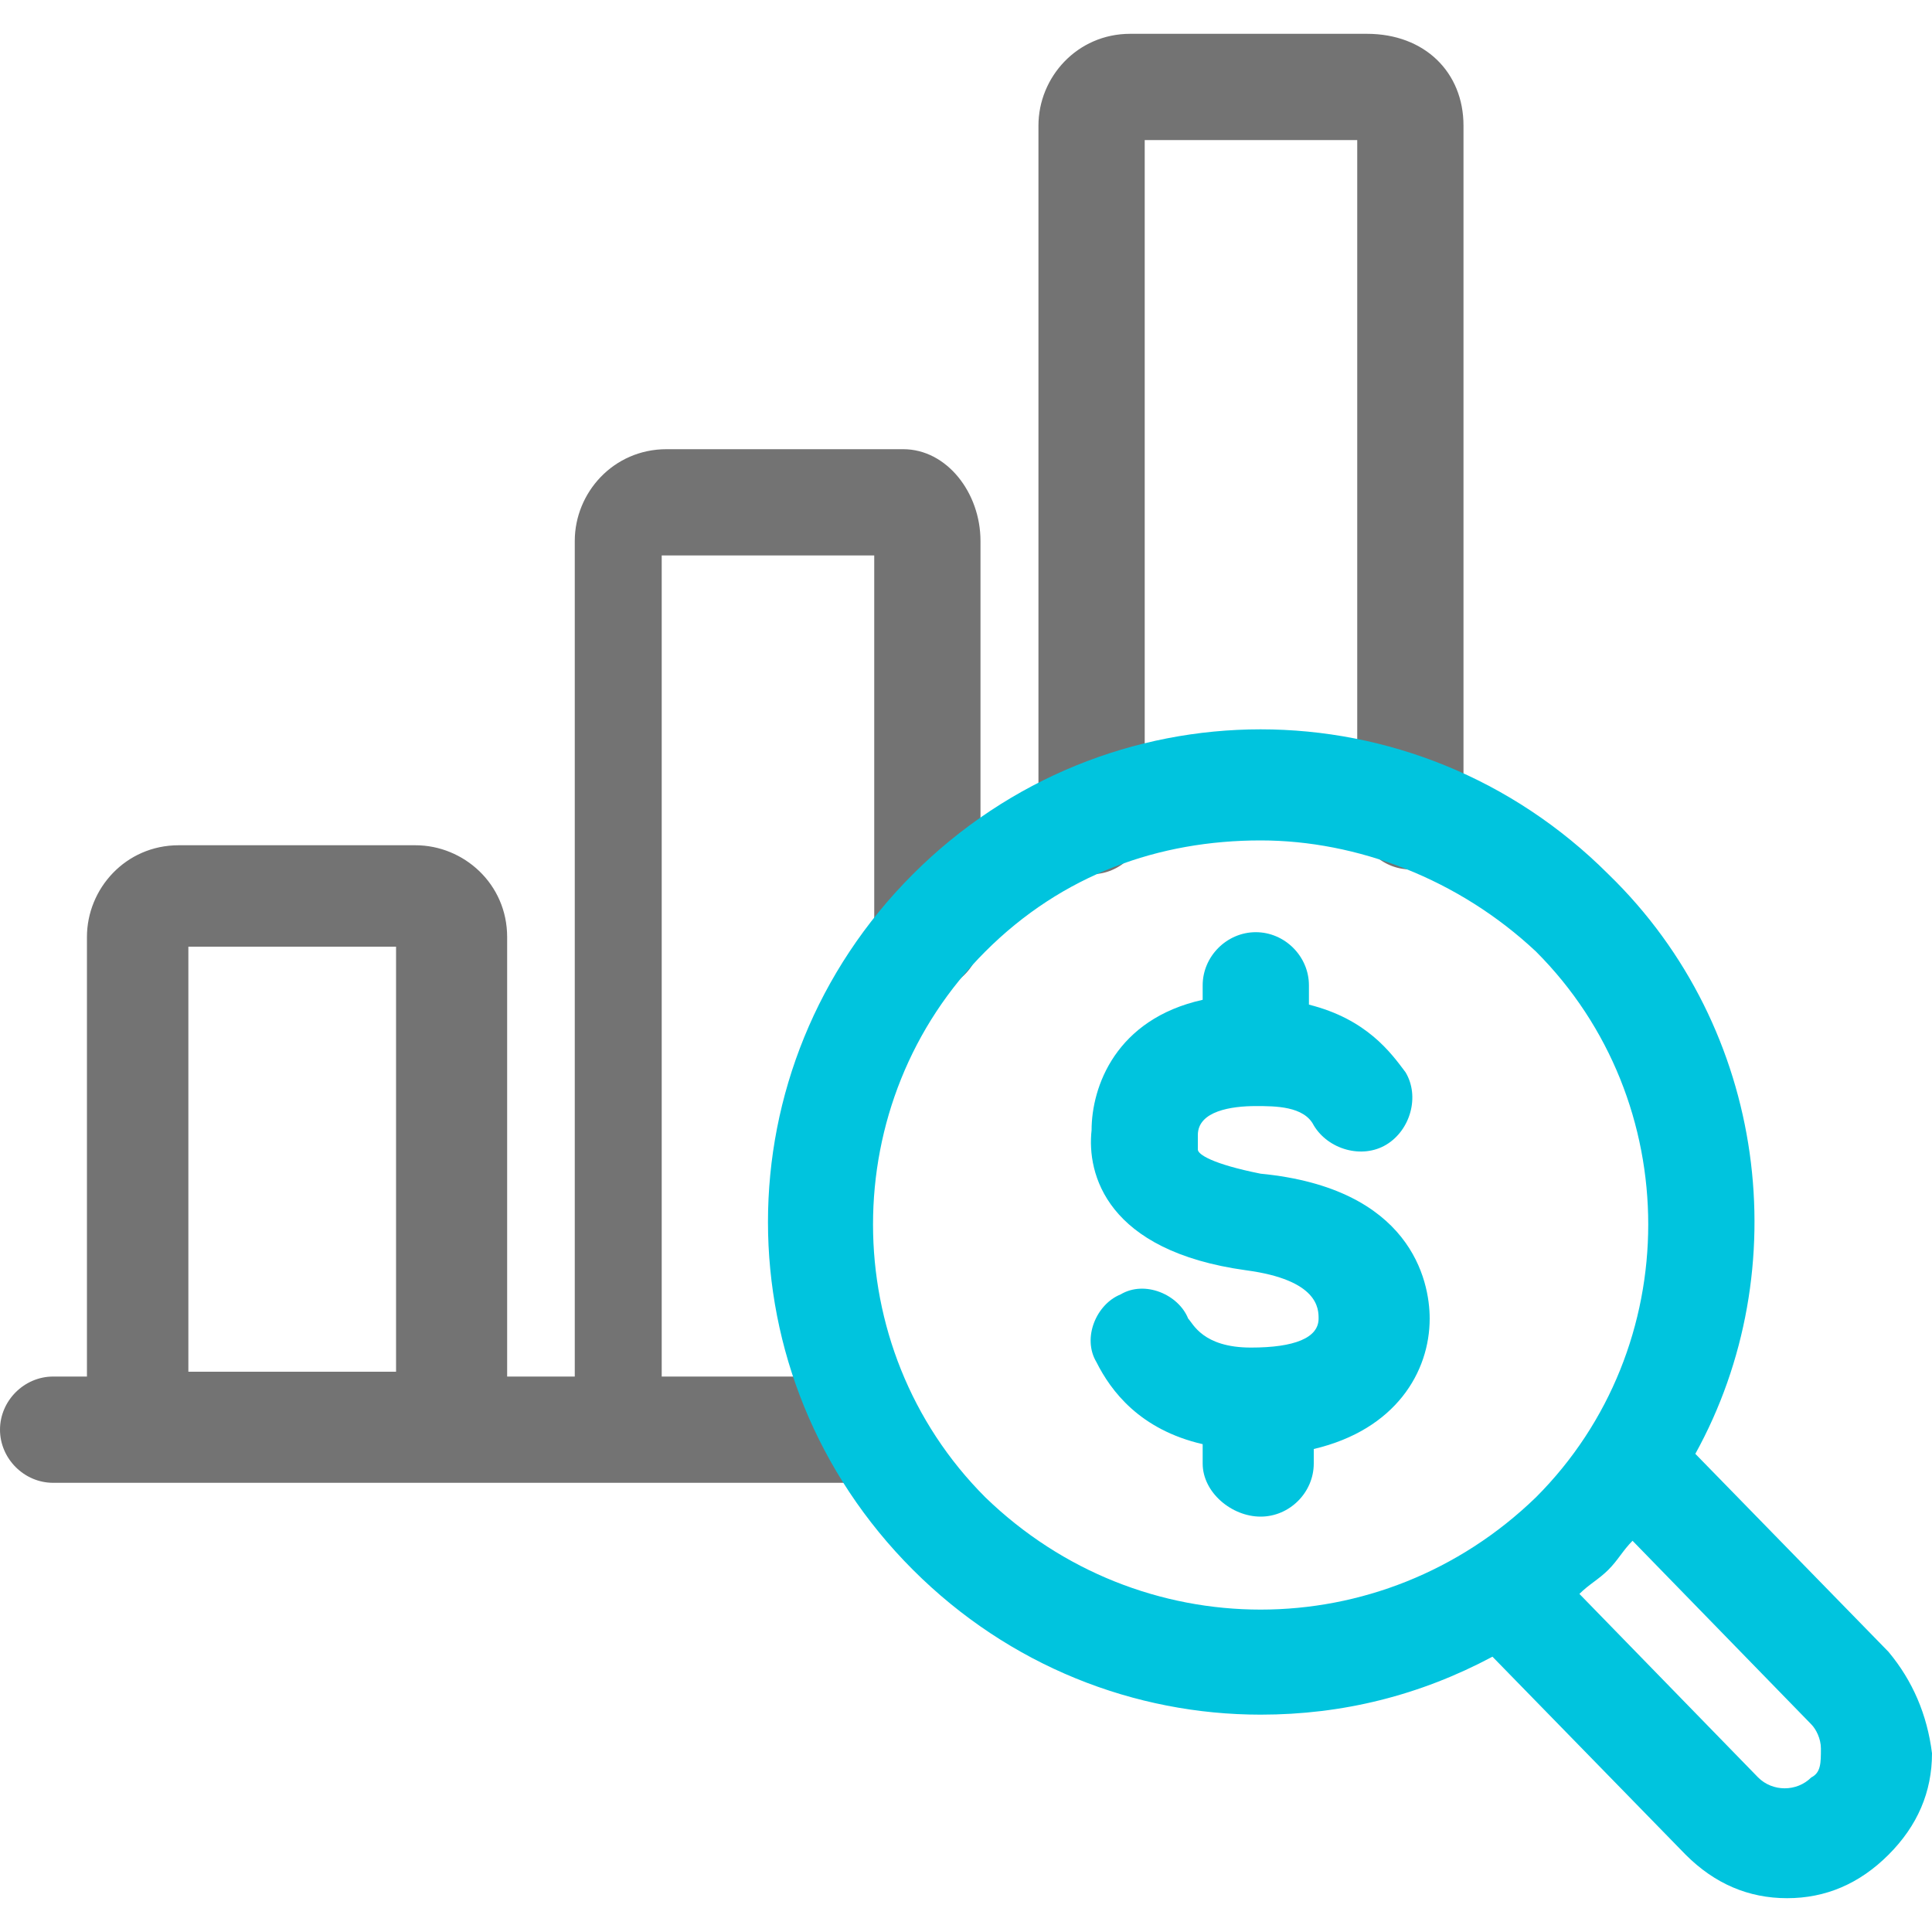
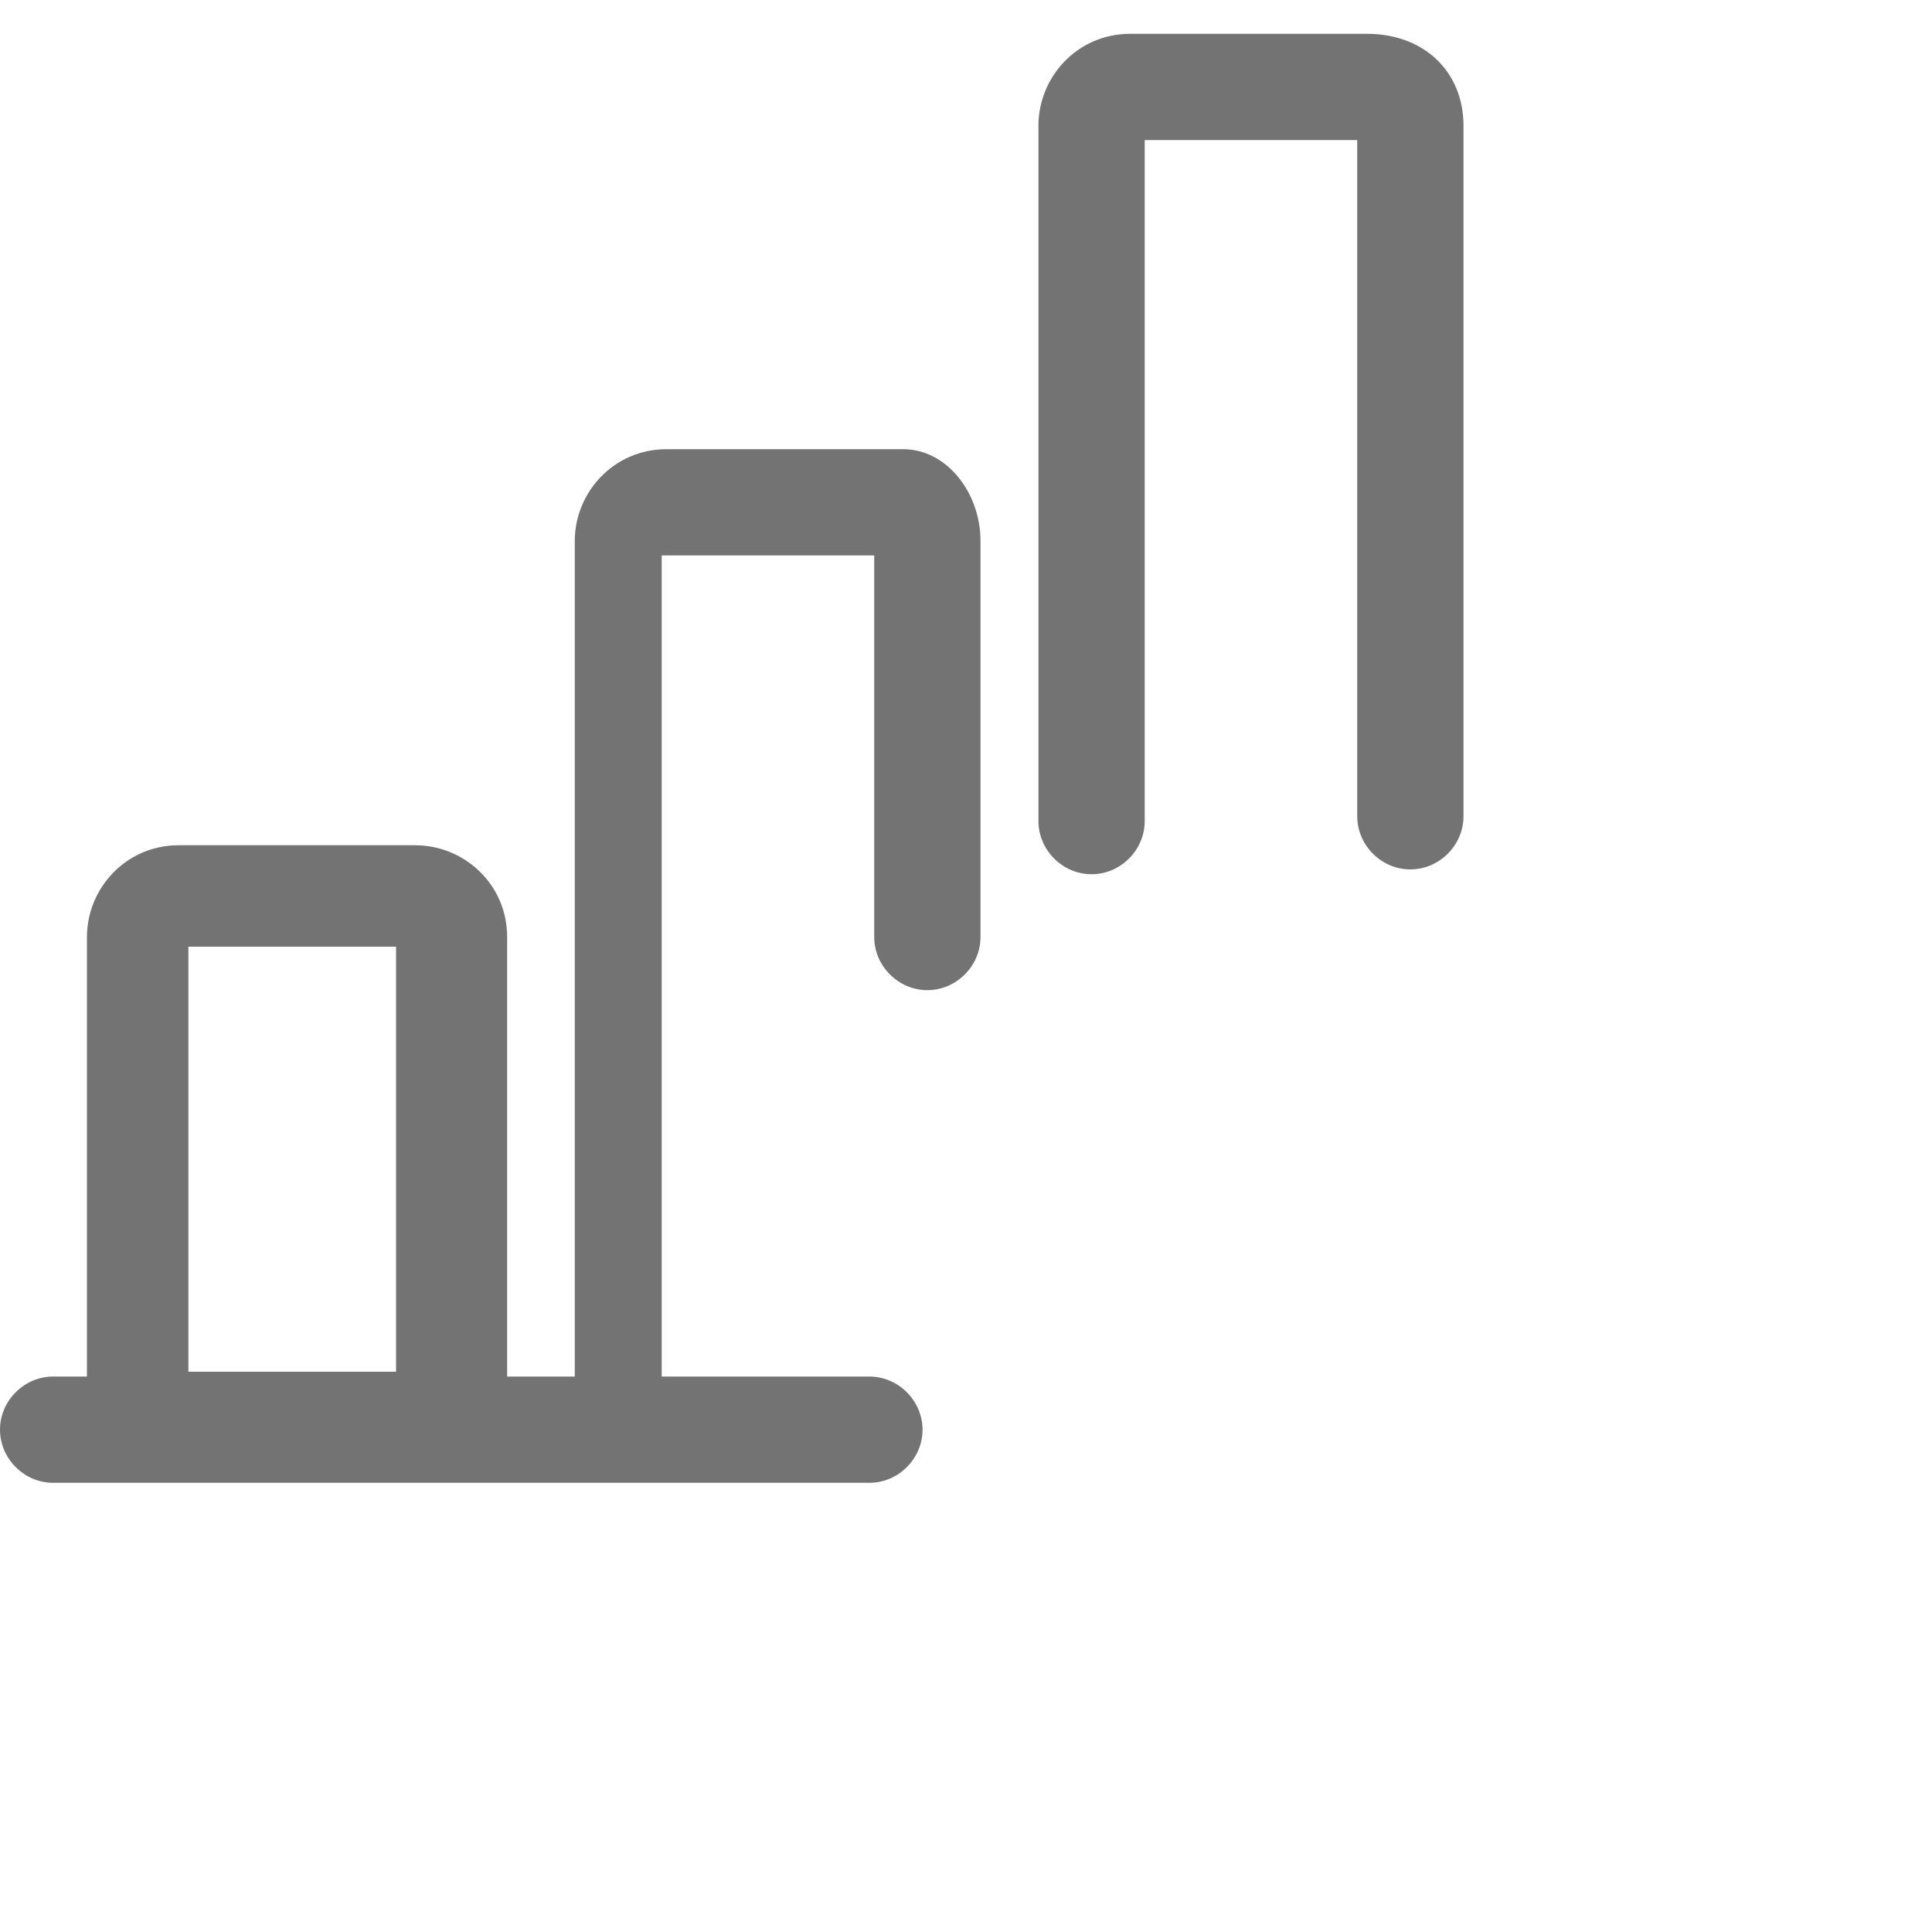
<svg xmlns="http://www.w3.org/2000/svg" version="1.1" id="Capa_1" x="0px" y="0px" viewBox="0 0 40 40" style="enable-background:new 0 0 40 40;" xml:space="preserve">
  <style type="text/css">
	.st0{fill:#737373;}
	.st1{fill:#00c4de;}
</style>
  <path class="st0" d="M30.3,2.6v14.3c0,0.6-0.5,1.1-1.1,1.1c-0.6,0-1.1-0.5-1.1-1.1v-14h-4.4V17c0,0.6-0.5,1.1-1.1,1.1  c-0.6,0-1.1-0.5-1.1-1.1V2.6c0-1,0.8-1.9,1.9-1.9h4.9C29.5,0.7,30.3,1.5,30.3,2.6z M20.3,11.2v8.2c0,0.6-0.5,1.1-1.1,1.1  c-0.6,0-1.1-0.5-1.1-1.1v-7.9h-4.4v17H18c0.6,0,1.1,0.5,1.1,1.1c0,0.6-0.5,1.1-1.1,1.1H9.3H2.8H1.1c-0.6,0-1.1-0.5-1.1-1.1  c0-0.6,0.5-1.1,1.1-1.1h0.7v-9.1c0-1,0.8-1.9,1.9-1.9h4.9c1,0,1.9,0.8,1.9,1.9v9.1h1.4V11.2c0-1,0.8-1.9,1.9-1.9h4.9  C19.6,9.3,20.3,10.2,20.3,11.2z M8.2,28.4v-8.8H3.9v8.8H8.2z" />
-   <path class="st1" d="M39.1,34.2l-4-4.1c2.1-3.8,1.5-8.8-1.8-12c-4-4-10.4-4-14.4,0s-4,10.4,0,14.4c2,2,4.6,3,7.2,3  c1.7,0,3.3-0.4,4.8-1.2l4,4.1c0.6,0.6,1.3,0.9,2.1,0.9s1.5-0.3,2.1-0.9c0.6-0.6,0.9-1.3,0.9-2.1C39.9,35.5,39.6,34.8,39.1,34.2z   M20.4,31c-3.1-3.1-3.1-8.2,0-11.3c1.6-1.6,3.6-2.3,5.7-2.3c2,0,4.1,0.8,5.7,2.3c3.1,3.1,3.1,8.2,0,11.3  C28.6,34.1,23.6,34.1,20.4,31z M37.5,36.8c-0.3,0.3-0.8,0.3-1.1,0L32.7,33c0.2-0.2,0.4-0.3,0.6-0.5c0.2-0.2,0.3-0.4,0.5-0.6l3.7,3.8  c0.1,0.1,0.2,0.3,0.2,0.5C37.7,36.5,37.7,36.7,37.5,36.8z M29.6,27.3c0,1.1-0.7,2.3-2.4,2.7v0.3c0,0.6-0.5,1.1-1.1,1.1  c-0.6,0-1.2-0.5-1.2-1.1v-0.4c-1.3-0.3-1.9-1.1-2.2-1.7c-0.3-0.5,0-1.2,0.5-1.4c0.5-0.3,1.2,0,1.4,0.5c0.1,0.1,0.3,0.6,1.3,0.6  c0.9,0,1.4-0.2,1.4-0.6c0-0.2,0-0.8-1.5-1c-2.9-0.4-3.3-2-3.2-2.9l0,0c0-0.9,0.5-2.3,2.3-2.7v-0.3c0-0.6,0.5-1.1,1.1-1.1  c0.6,0,1.1,0.5,1.1,1.1v0.4c1.2,0.3,1.7,1,2,1.4c0.3,0.5,0.1,1.2-0.4,1.5c-0.5,0.3-1.2,0.1-1.5-0.4c-0.2-0.4-0.8-0.4-1.2-0.4l0,0  l0,0c-0.5,0-1.2,0.1-1.2,0.6v0.1c0,0.1,0,0.2,0,0.2c0,0.1,0.3,0.3,1.3,0.5C29.2,24.6,29.6,26.5,29.6,27.3z" />
</svg>